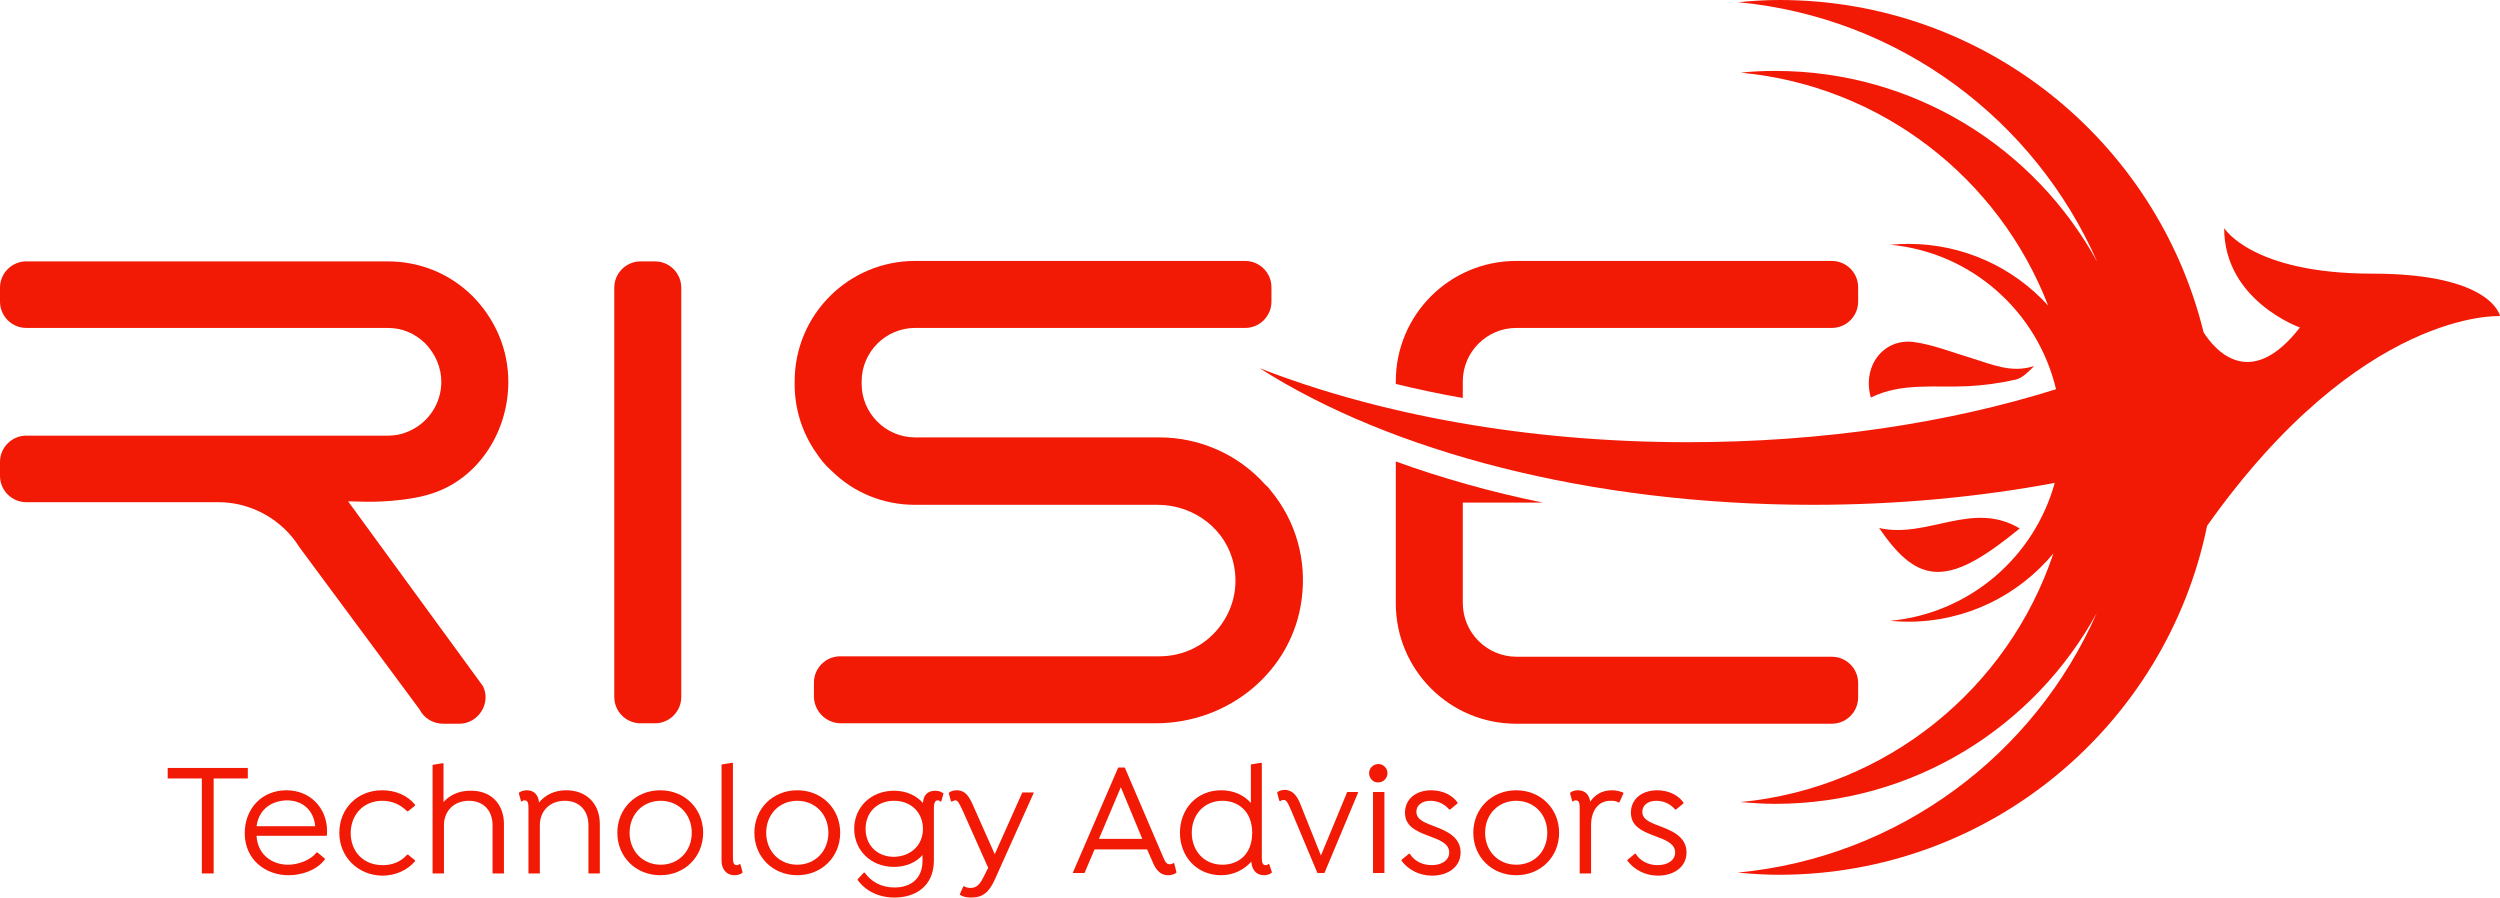
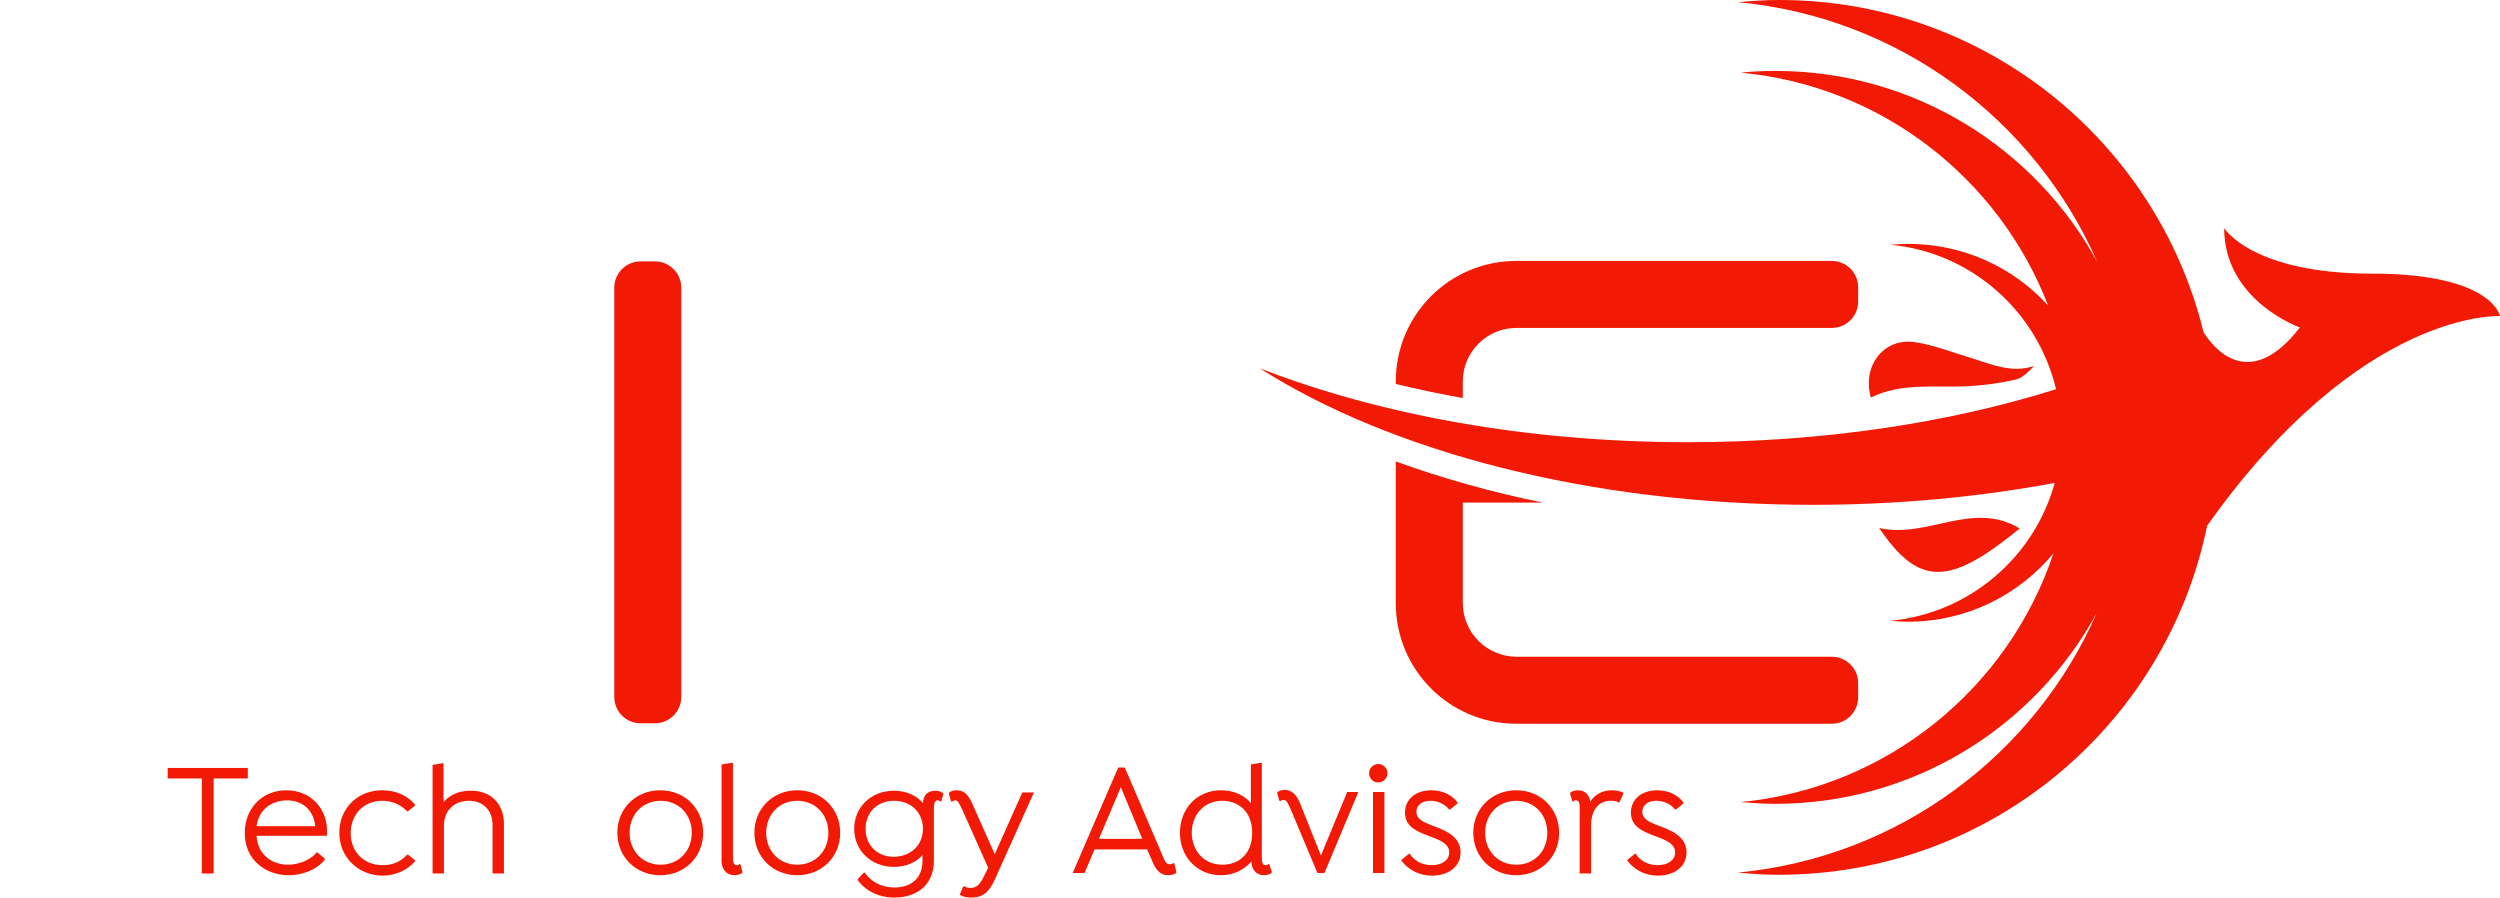
<svg xmlns="http://www.w3.org/2000/svg" version="1.1" id="default" x="0px" y="0px" viewBox="0 0 571 205" style="enable-background:new 0 0 571 205;" xml:space="preserve">
  <style type="text/css">
	.st0{fill:#F21905;}
</style>
  <g>
    <path class="st0" d="M48.8,177.8v21.7h-2.7v-21.7h-7.8v-2.4h18.3v2.4H48.8z" />
    <path class="st0" d="M58.6,191c0.3,4.3,3.6,6.5,7.2,6.5c2.3,0,5.1-1,6.5-2.8h0.2l1.7,1.4v0.2c-1.9,2.5-5.3,3.6-8.3,3.6   c-5.2,0-10-3.5-10-9.6c0-5.6,3.9-9.8,9.5-9.8c5.6,0,9.3,4.2,9.3,9.3c0,0.5,0,0.9-0.1,1.1H58.6z M58.6,188.7h13.4   c-0.4-3.9-3.1-5.9-6.5-5.9C61.8,182.9,59.1,185,58.6,188.7z" />
    <path class="st0" d="M77.5,190.2c0-5.5,4.1-9.7,9.8-9.7c3.1,0,5.8,1.2,7.5,3.3v0.2l-1.6,1.3h-0.2c-1.6-1.6-3.5-2.4-5.7-2.4   c-4.2,0-7.2,3.1-7.2,7.4c0,4.1,2.8,7.3,7.3,7.3c2,0,4-0.6,5.6-2.4h0.2l1.6,1.3v0.2c-1.7,2-4.4,3.3-7.5,3.3   C81.7,199.9,77.5,195.7,77.5,190.2z" />
    <path class="st0" d="M115.1,188.2v11.3h-2.6v-11c0-3.4-2.1-5.6-5.4-5.6c-3.3,0-5.7,2.2-5.7,5.6v11h-2.6v-24.8l2.4-0.4l0.1,0.1v8.8   c1.4-1.6,3.5-2.6,6.1-2.6C112.2,180.5,115.1,183.7,115.1,188.2z" />
-     <path class="st0" d="M137,188.2v11.3h-2.6v-11c0-3.4-2.1-5.6-5.4-5.6c-3.3,0-5.7,2.2-5.7,5.6v11h-2.6v-14.9c0-1.1-0.1-1.8-0.9-1.8   c-0.3,0-0.5,0.1-0.6,0.3l-0.2-0.1l-0.5-1.8l0.1-0.2c0.3-0.2,0.9-0.5,1.7-0.5c1.8,0,2.7,1.2,2.8,2.8c1.4-1.7,3.5-2.8,6.2-2.8   C134.1,180.5,137,183.7,137,188.2z" />
    <path class="st0" d="M160.6,190.2c0,5.5-4.2,9.7-9.8,9.7s-9.8-4.2-9.8-9.7c0-5.5,4.2-9.7,9.8-9.7S160.6,184.7,160.6,190.2z    M158,190.2c0-4.2-3-7.3-7.1-7.3c-4.1,0-7.1,3.1-7.1,7.3c0,4.2,3,7.3,7.1,7.3S158,194.4,158,190.2z" />
    <path class="st0" d="M164.9,174.6l2.4-0.4l0.1,0.1v21.5c0,1.1,0.1,1.8,0.9,1.8c0.3,0,0.5-0.1,0.6-0.3l0.2,0.1l0.5,1.8l-0.1,0.2   c-0.3,0.2-0.9,0.5-1.7,0.5c-2,0-3-1.5-3-3.3V174.6z" />
    <path class="st0" d="M191.9,190.2c0,5.5-4.2,9.7-9.8,9.7s-9.8-4.2-9.8-9.7c0-5.5,4.2-9.7,9.8-9.7S191.9,184.7,191.9,190.2z    M189.2,190.2c0-4.2-3-7.3-7.1-7.3c-4.1,0-7.1,3.1-7.1,7.3c0,4.2,3,7.3,7.1,7.3S189.2,194.4,189.2,190.2z" />
    <path class="st0" d="M215.5,181.2l-0.5,1.8l-0.2,0.1c-0.1-0.1-0.3-0.3-0.6-0.3c-0.7,0-0.9,0.7-0.9,1.8v11.9c0,6-4.3,8.5-9,8.5   c-3.6,0-6.6-1.5-8.4-4v-0.2l1.4-1.5h0.2c1.4,2,3.7,3.4,6.8,3.4c3.7,0,6.4-2,6.4-6.1v-1.3c-1.5,1.7-3.8,2.7-6.5,2.7   c-5.3,0-9.1-3.8-9.1-8.7c0-4.9,3.8-8.7,9.1-8.7c2.8,0,5.1,1.1,6.6,2.8c0.1-1.7,1-2.8,2.8-2.8c0.9,0,1.4,0.3,1.7,0.5L215.5,181.2z    M210.8,189.3c0-3.7-2.7-6.4-6.6-6.4s-6.5,2.7-6.5,6.4s2.6,6.4,6.5,6.4C208.2,195.6,210.8,192.9,210.8,189.3z" />
    <path class="st0" d="M236.1,181.1l-8.8,19.6c-1.4,3.2-2.9,4.3-5.5,4.3c-1.1,0-1.9-0.2-2.5-0.6l-0.1-0.1l0.8-1.8l0.2-0.1   c0.4,0.3,0.9,0.4,1.5,0.4c1.3,0,2.1-0.7,3.1-2.8l0.9-1.8l-5.8-13c-0.8-1.7-1.1-2.3-1.6-2.4c-0.3,0-0.6,0.1-0.9,0.3l-0.2-0.1   l-0.5-1.8l0.1-0.2c0.3-0.2,0.8-0.5,1.7-0.5c1.7,0,2.6,1,3.5,2.9l5.2,11.7l6.3-14.1h2.6L236.1,181.1z" />
    <path class="st0" d="M268.7,199.2l-0.1,0.2c-0.4,0.3-1.1,0.5-1.8,0.5c-0.9,0-1.6-0.3-2.1-0.8c-0.6-0.5-1.1-1.3-1.6-2.6l-1.1-2.5   h-12l-2.3,5.4H245l10.4-24.1h1.5l8.7,20.3c0.5,1.2,0.8,1.8,1.6,1.8c0.4,0,0.7-0.2,0.8-0.3l0.2,0.1L268.7,199.2z M260.9,191.6   l-4.9-11.8l-5,11.8H260.9z" />
    <path class="st0" d="M290.5,199.2l-0.1,0.2c-0.3,0.2-0.9,0.5-1.7,0.5c-1.9,0-2.8-1.4-2.9-3.1c-1.6,1.8-4,3.1-6.9,3.1   c-5.6,0-9.4-4.3-9.4-9.7c0-5.4,3.8-9.7,9.4-9.7c2.9,0,5.2,1.1,6.8,2.9v-8.8l2.4-0.4l0.1,0.1v21.5c0,1.1,0.1,1.8,0.9,1.8   c0.3,0,0.5-0.1,0.6-0.3l0.2,0.1L290.5,199.2z M286,190.2c0-4.9-3.2-7.3-6.8-7.3c-4.3,0-7,3.3-7,7.3c0,4,2.7,7.3,7,7.3   C282.9,197.5,286,195.1,286,190.2z" />
    <path class="st0" d="M296.9,183.4l4.8,12l6-14.5h2.4l0.1,0.1l-7.7,18.4h-1.6l-6-14.3c-0.7-1.6-1-2.3-1.6-2.4c-0.2,0-0.6,0-0.9,0.3   l-0.2-0.1l-0.5-1.8l0.1-0.2c0.3-0.2,0.8-0.5,1.7-0.5C295.1,180.5,296.1,181.5,296.9,183.4z" />
    <path class="st0" d="M312.7,176.6c0-1.2,1-2.1,2.1-2.1c1.2,0,2.1,1,2.1,2.1c0,1.2-1,2.1-2.1,2.1   C313.7,178.8,312.7,177.8,312.7,176.6z M316.2,199.4v-18.5h-2.6v18.5H316.2z" />
    <path class="st0" d="M326.9,180.5c2.7,0,4.9,1.2,6,2.8v0.2l-1.7,1.4H331c-0.9-1.1-2.4-2-4.3-2c-2,0-3.2,1.1-3.2,2.5   c0,1.6,1.4,2.3,3.5,3.1c2.9,1.1,6.6,2.4,6.6,6.2c0,3.4-3,5.3-6.5,5.3c-2.9,0-5.4-1.3-7-3.4v-0.2l1.7-1.4h0.2c0.9,1.5,2.7,2.6,5,2.6   c2.3,0,4-1.1,4-2.9c0-2.1-2.3-2.9-5-3.9c-2.6-1-5.1-2.1-5.1-5.2C320.9,182.6,323.3,180.5,326.9,180.5z" />
    <path class="st0" d="M356.1,190.2c0,5.5-4.2,9.7-9.8,9.7c-5.6,0-9.8-4.2-9.8-9.7c0-5.5,4.2-9.7,9.8-9.7   C351.9,180.5,356.1,184.7,356.1,190.2z M353.4,190.2c0-4.2-3-7.3-7.1-7.3c-4.1,0-7.1,3.1-7.1,7.3c0,4.2,3,7.3,7.1,7.3   C350.5,197.5,353.4,194.4,353.4,190.2z" />
    <path class="st0" d="M370.8,181.2l-0.9,2l-0.2,0.1c-0.6-0.4-1.2-0.4-1.9-0.4c-2.7,0-4.4,2.2-4.4,5.6v11h-2.6v-14.9   c0-1.1-0.1-1.8-0.9-1.8c-0.3,0-0.5,0.1-0.6,0.3l-0.2-0.1l-0.5-1.8l0.1-0.2c0.3-0.2,0.8-0.5,1.7-0.5c1.7,0,2.6,1.1,2.8,2.6   c1.1-1.6,2.7-2.6,5-2.6c0.9,0,1.7,0.2,2.5,0.5L370.8,181.2z" />
    <path class="st0" d="M378.5,180.5c2.7,0,4.9,1.2,6,2.8v0.2l-1.7,1.4h-0.2c-0.9-1.1-2.4-2-4.3-2c-2,0-3.2,1.1-3.2,2.5   c0,1.6,1.4,2.3,3.5,3.1c2.9,1.1,6.6,2.4,6.6,6.2c0,3.4-3,5.3-6.5,5.3c-2.9,0-5.4-1.3-7-3.4v-0.2l1.7-1.4h0.2c0.9,1.5,2.7,2.6,5,2.6   c2.3,0,4-1.1,4-2.9c0-2.1-2.3-2.9-5-3.9c-2.6-1-5.1-2.1-5.1-5.2C372.5,182.6,374.9,180.5,378.5,180.5z" />
  </g>
  <g>
    <path class="st0" d="M155.6,65.7c0-3.3-2.7-6-6-6h-3.3c-3.3,0-6,2.7-6,6v93.5c0,3.3,2.7,6,6,6h3.3c3.3,0,6-2.7,6-6V65.7z" />
-     <path class="st0" d="M192.1,165.2h71.8c17,0,31.3-12.1,33.4-28.3c1.2-9-1.3-17.9-7.1-24.9c-0.4-0.5-0.7-0.9-1.1-1.2l-0.2-0.2   c-6.1-6.8-14.9-10.7-24.1-10.7h-55.8c-6.7,0-12.2-5.5-12.2-12.2v-0.6c0-6.7,5.5-12.2,12.2-12.2h75.4c3.3,0,6-2.7,6-6v-3.3   c0-3.3-2.7-6-6-6h-75.4c-15.2,0-27.5,12.3-27.5,27.5v0.7c0,5.6,1.7,11,4.9,15.6c1,1.5,2.1,2.9,3.6,4.2c5.1,5,11.8,7.7,19,7.7h55.4   c8.5,0,15.8,5.8,17.4,13.7c1.1,5.2-0.2,10.4-3.5,14.5c-3.3,4.1-8.2,6.4-13.5,6.4h-72.9c-3.3,0-6,2.7-6,6v3.3   C186,162.5,188.7,165.2,192.1,165.2z" />
-     <path class="st0" d="M110.3,156.7l-30.8-42.2l4.3,0.1c0.1,0,9.9,0.2,16.3-2.4c9.6-3.8,16-13.9,16-25c0-7.3-2.9-14.2-8.1-19.5   c-5.2-5.2-12.1-8-19.4-8H6c-3.3,0-6,2.7-6,6v3.2c0,3.3,2.7,6,6,6h82.6c3.2,0,6.1,1.2,8.5,3.5c2.4,2.5,3.7,5.6,3.7,8.8   c0,4.8-2.8,9.2-7.2,11.2c-1.5,0.7-3.1,1.1-5,1.1H6c-3.3,0-6,2.7-6,6v3.2c0,3.3,2.7,6,6,6h43.9c7.5,0,14.6,4,18.5,10.3L95.8,162   c1,2,3.1,3.3,5.4,3.3h3.7c2.1,0,4-1.1,5.1-2.9C111.1,160.6,111.2,158.5,110.3,156.7z" />
    <g>
      <path class="st0" d="M334.1,90.9v-3.8c0-6.7,5.5-12.2,12.2-12.2h72.1c3.3,0,6-2.7,6-6v-3.3c0-3.3-2.7-6-6-6h-72.1    c-15.2,0-27.5,12.3-27.5,27.5v0.6C323.8,88.9,328.9,90,334.1,90.9z" />
      <path class="st0" d="M418.4,150h-72c-6.8,0-12.3-5.5-12.3-12.3v-22.9h18.3c-11.8-2.4-23.1-5.6-33.6-9.4v32.4    c0,15.2,12.3,27.5,27.5,27.5h72.1c3.3,0,6-2.7,6-6V156C424.4,152.7,421.7,150,418.4,150z" />
    </g>
  </g>
  <g>
    <path class="st0" d="M429.2,120.6c11,2.5,21.3-6.4,32.1,0.1C445.2,133.9,438.3,134,429.2,120.6z" />
    <path class="st0" d="M427.3,90.8c7.1-3.5,14.8-2.2,22.3-2.6c3.6-0.2,7.3-0.7,10.8-1.5c1.6-0.4,2.9-1.8,4.2-3.1   c-5.2,1.7-9.7-0.4-14.3-1.8c-4.4-1.3-8.8-3.1-13.3-3.7C430,77.3,425.3,83.8,427.3,90.8z" />
    <path class="st0" d="M541.8,62.5c-27.5,0-33.8-10.4-33.8-10.4c0,16.6,17.3,22.7,17.3,22.7c-11.5,14.8-19.6,4.9-22,1.1   C492.6,32.3,453.3,0,406.4,0c-3.2,0-6.3,0.2-9.4,0.5c36.8,3.5,67.7,26.8,82,59.3c-14.2-26-41.8-43.6-73.5-43.6   c-2.7,0-5.3,0.1-7.9,0.4c32.2,3,59,24.2,70.2,53.2c-7.9-8.7-19.3-14.1-32-14.1c-1.4,0-2.7,0.1-4.1,0.2c18.6,1.7,33.7,15.3,37.9,33   c-24.5,7.7-53.3,12.1-84.1,12.1c-36.7,0-70.6-6.3-97.8-16.9c29.8,19,75.3,31.2,126.4,31.2c19.4,0,38-1.8,55.2-5   c-4.7,17-19.5,29.8-37.6,31.5c1.3,0.1,2.7,0.2,4.1,0.2c13.4,0,25.3-6.1,33.2-15.6c-10.3,30.8-38,53.6-71.5,56.8   c2.6,0.2,5.3,0.4,7.9,0.4c31.7,0,59.3-17.6,73.5-43.6c-14.2,32.4-45.2,55.8-82,59.3c3.1,0.3,6.3,0.5,9.4,0.5   c48.2,0,88.5-34.2,97.8-79.7C539.3,70.4,571,72.2,571,72.2S569.3,62.5,541.8,62.5z" />
  </g>
</svg>